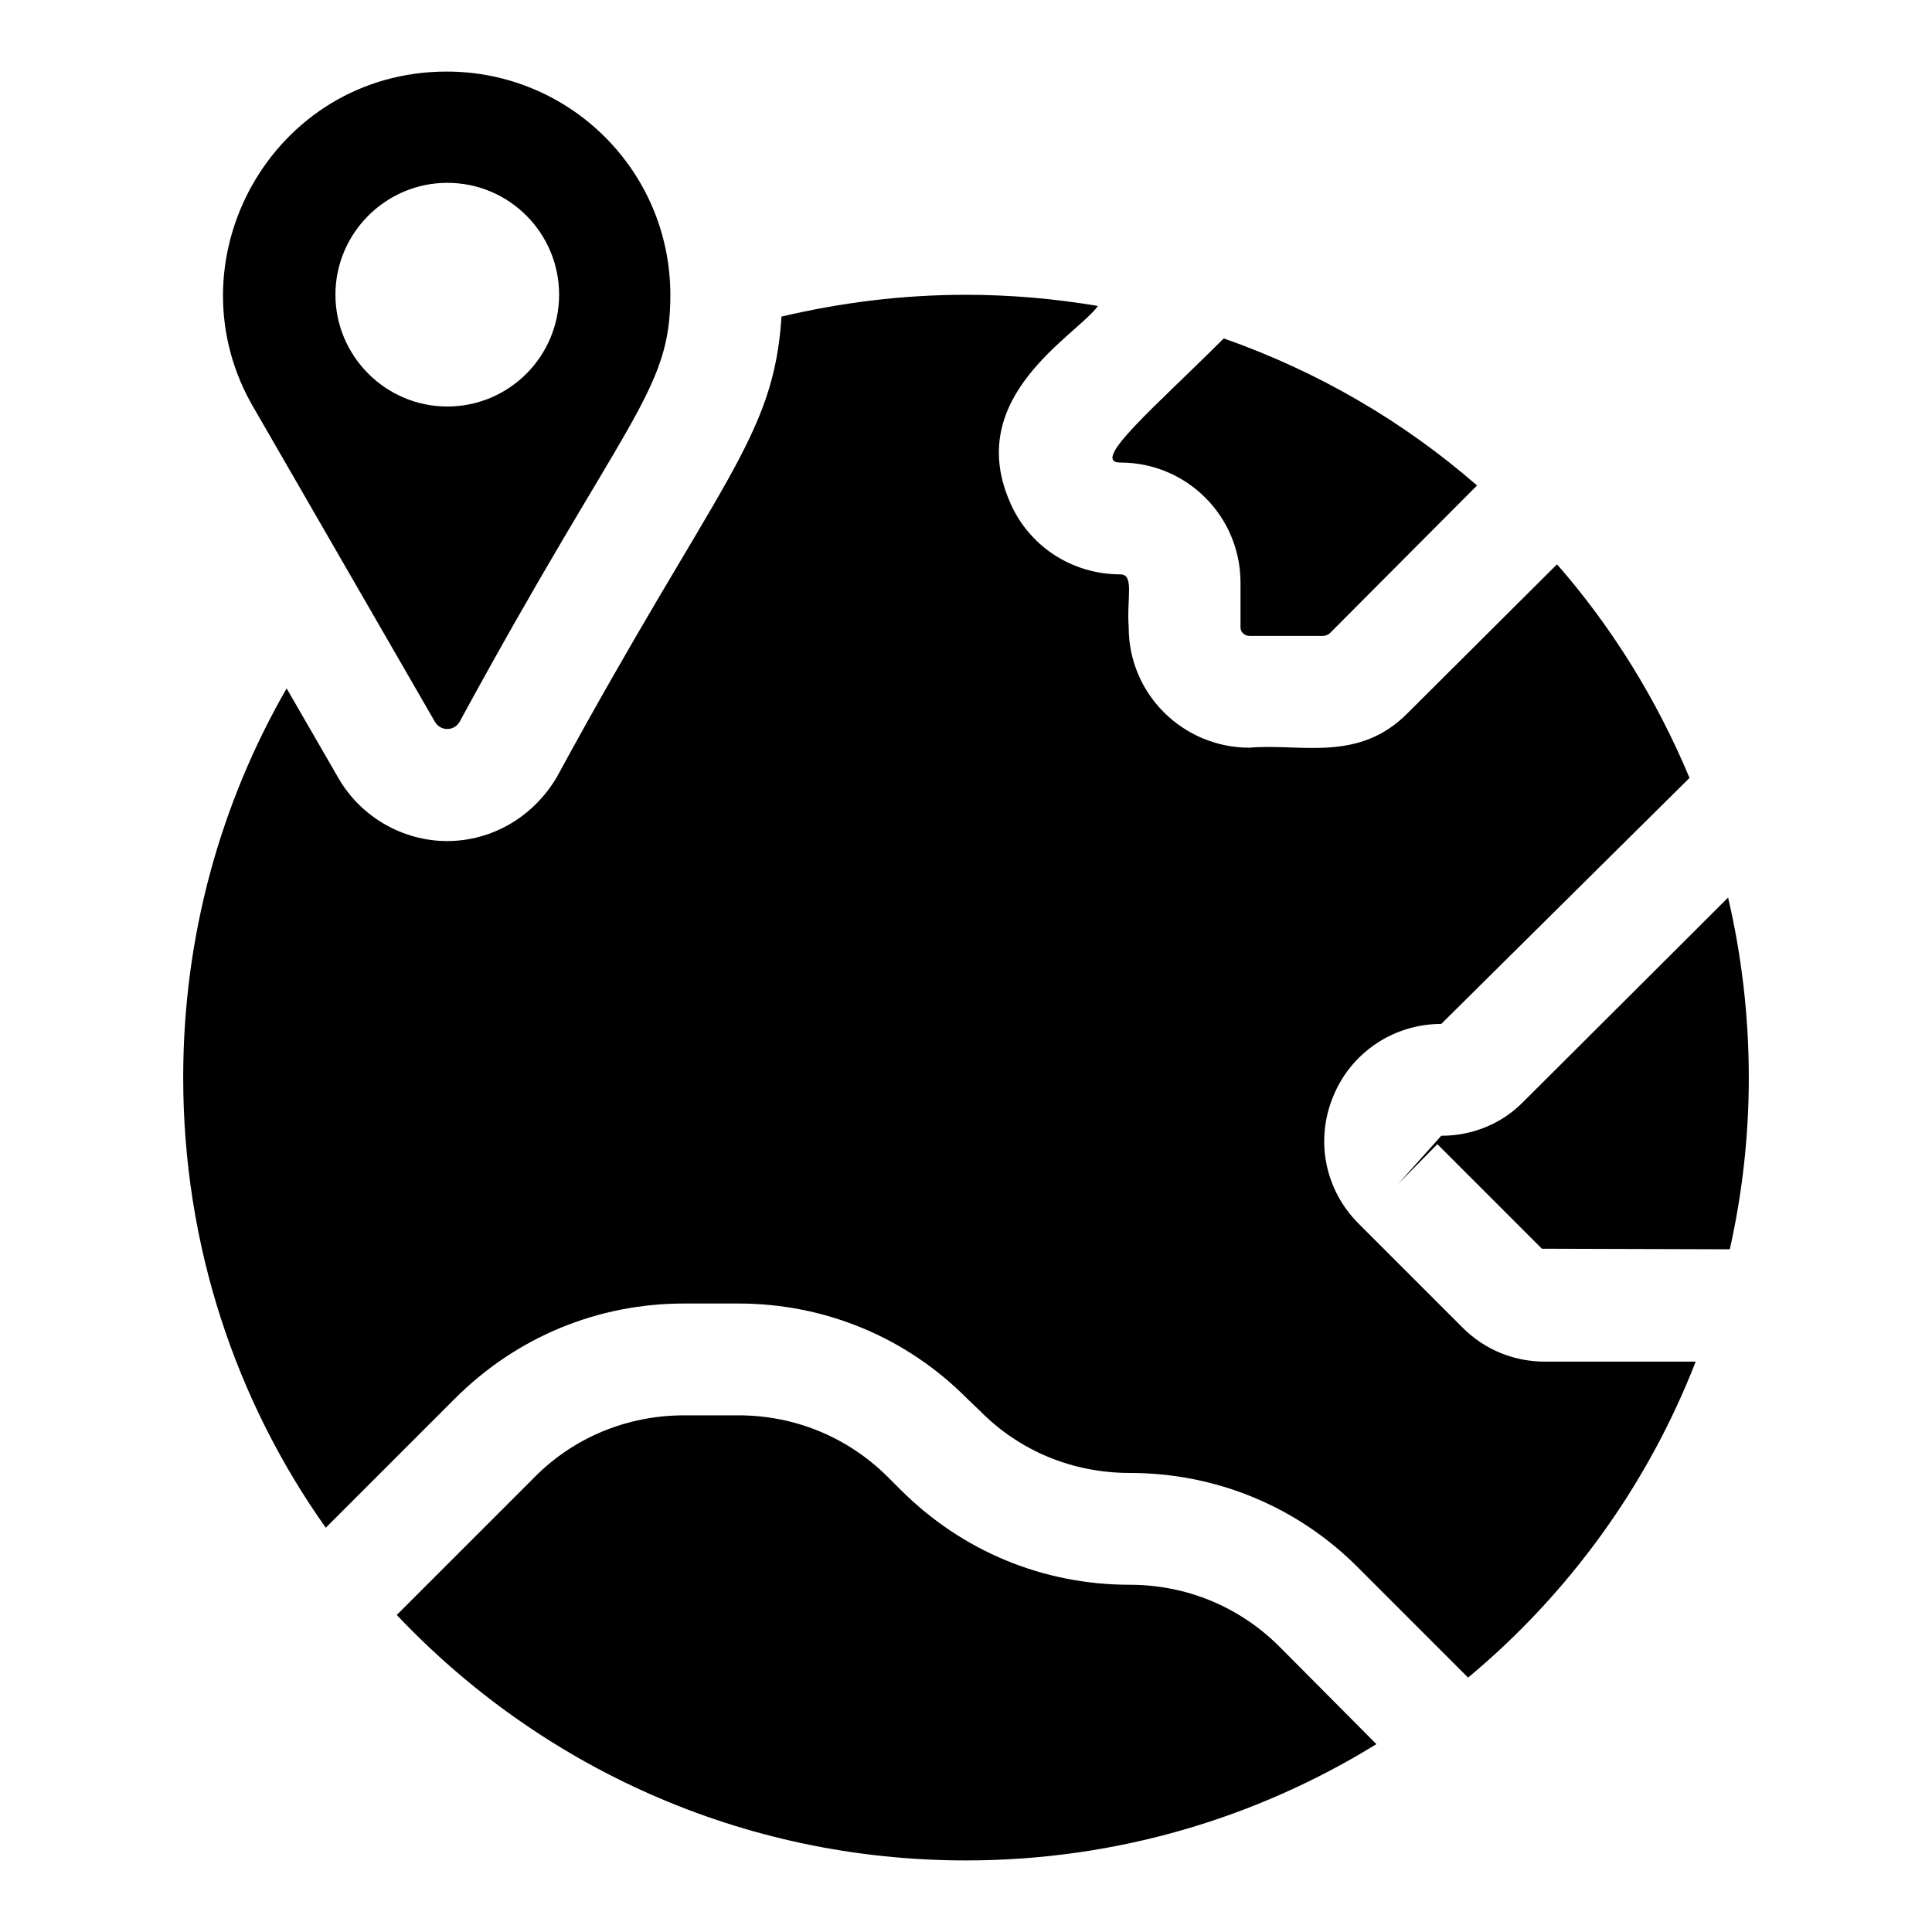
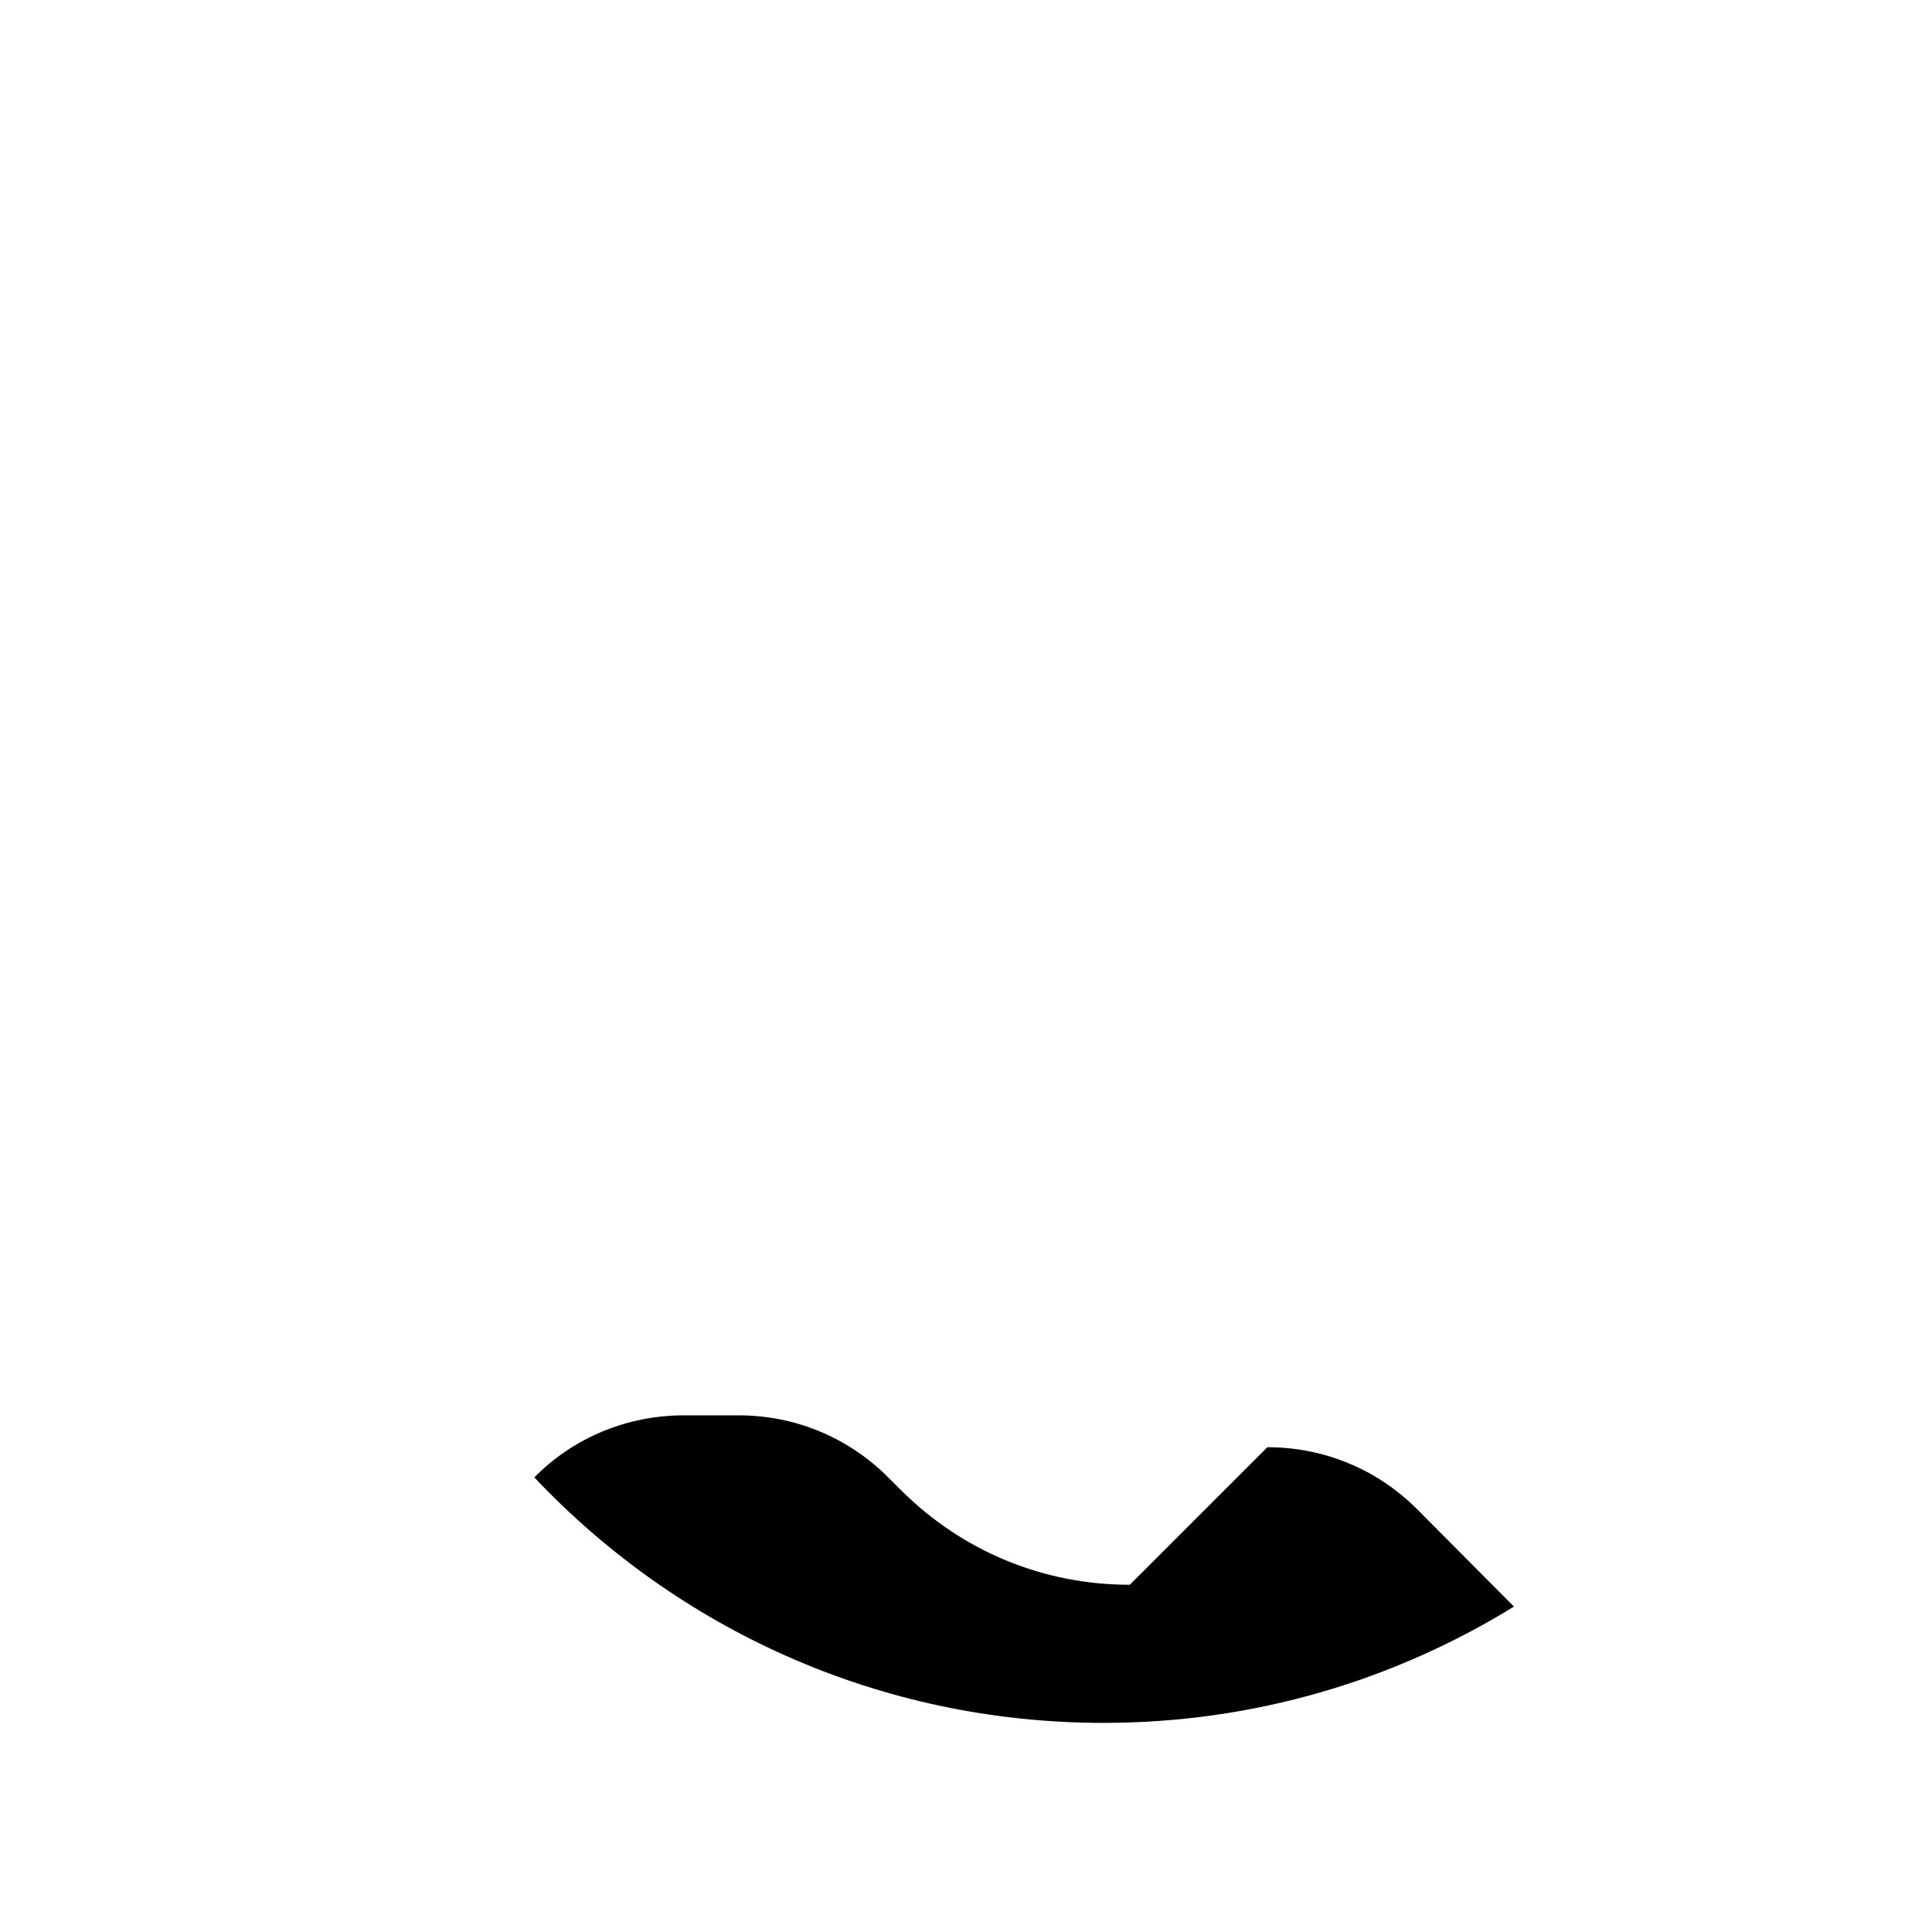
<svg xmlns="http://www.w3.org/2000/svg" fill="#000000" width="800px" height="800px" version="1.1" viewBox="144 144 512 512">
  <g>
-     <path d="m475.12 312.52h19.559c0.594 0 1.184-0.297 1.629-0.594l39.121-39.27c-19.559-17.039-42.23-30.227-67.125-38.973-17.855 17.859-35.676 32.895-27.414 32.895 17.633 0 31.859 14.227 31.859 31.859v11.855c0 1.191 1.039 2.227 2.371 2.227z" />
-     <path d="m443.41 563.98c-22.969 0-44.453-8.891-60.754-25.191l-3.262-3.262c-10.668-10.668-24.746-16.449-39.711-16.449h-14.371c-14.965 0-29.191 5.777-39.711 16.449l-36.453 36.453c37.785 40.012 91.277 65.055 150.85 65.055 39.859 0 77.055-11.262 108.76-30.82l-25.633-25.781c-10.672-10.676-24.746-16.453-39.715-16.453z" />
-     <path d="m593.37 504.85h-39.859c-8.297 0-16.004-3.109-21.93-9.039l-27.562-27.562c-8.891-8.891-11.559-22.078-6.668-33.785 4.742-11.559 16.004-19.113 28.598-19.113l65.793-65.199c-8.742-20.895-20.598-40.008-35.117-56.605l-39.418 39.266c-13.137 13.469-28.633 8.121-42.082 9.336-17.633 0-32.008-14.227-32.008-31.859-0.574-7.809 1.559-14.078-2.223-14.078-13.039 0-24.598-7.707-29.488-19.707-11.633-27.711 17.816-43.504 23.559-51.418-11.41-1.926-23.117-2.965-34.969-2.965-16.895 0-33.191 2.074-48.898 5.777-2.031 32.492-16.73 43.352-59.57 122.1-6.223 10.52-17.188 16.891-29.043 16.891-11.707 0-22.82-6.371-28.746-16.598l-13.781-23.855c-17.48 30.387-27.41 65.504-27.41 103.14 0 44.453 13.93 85.648 37.785 119.29l34.23-34.23c16.301-16.301 37.785-25.191 60.754-25.191h14.371c22.82 0 44.453 8.891 60.605 25.191l3.41 3.262c10.52 10.668 24.598 16.449 39.711 16.449 22.82 0 44.453 8.891 60.605 25.191l29.043 29.043c26.672-22.23 47.566-50.977 60.309-83.727z" />
-     <path d="m607.45 429.58c0-16.449-1.926-32.453-5.484-47.715l-54.234 54.086c-5.777 5.926-13.633 9.039-21.781 9.039l-11.41 12.742 10.371-10.52 27.711 27.711 49.789 0.148c3.262-14.523 5.039-29.785 5.039-45.492z" />
-     <path d="m265.79 335.3c44.148-81.152 55.863-87.34 55.863-113.06 0-32.996-26.68-59.273-59.273-59.273-46.332 0-74.254 50.52-50.828 89.648l47.715 82.684c1.484 2.523 5.043 2.523 6.523 0.004zm-32.895-113.21c0-16.301 13.336-29.637 29.637-29.637 16.449 0 29.637 13.336 29.637 29.637 0 16.301-13.188 29.637-29.637 29.637-16.301 0-29.637-13.336-29.637-29.637z" />
+     <path d="m443.41 563.98c-22.969 0-44.453-8.891-60.754-25.191l-3.262-3.262c-10.668-10.668-24.746-16.449-39.711-16.449h-14.371c-14.965 0-29.191 5.777-39.711 16.449c37.785 40.012 91.277 65.055 150.85 65.055 39.859 0 77.055-11.262 108.76-30.82l-25.633-25.781c-10.672-10.676-24.746-16.453-39.715-16.453z" />
  </g>
</svg>